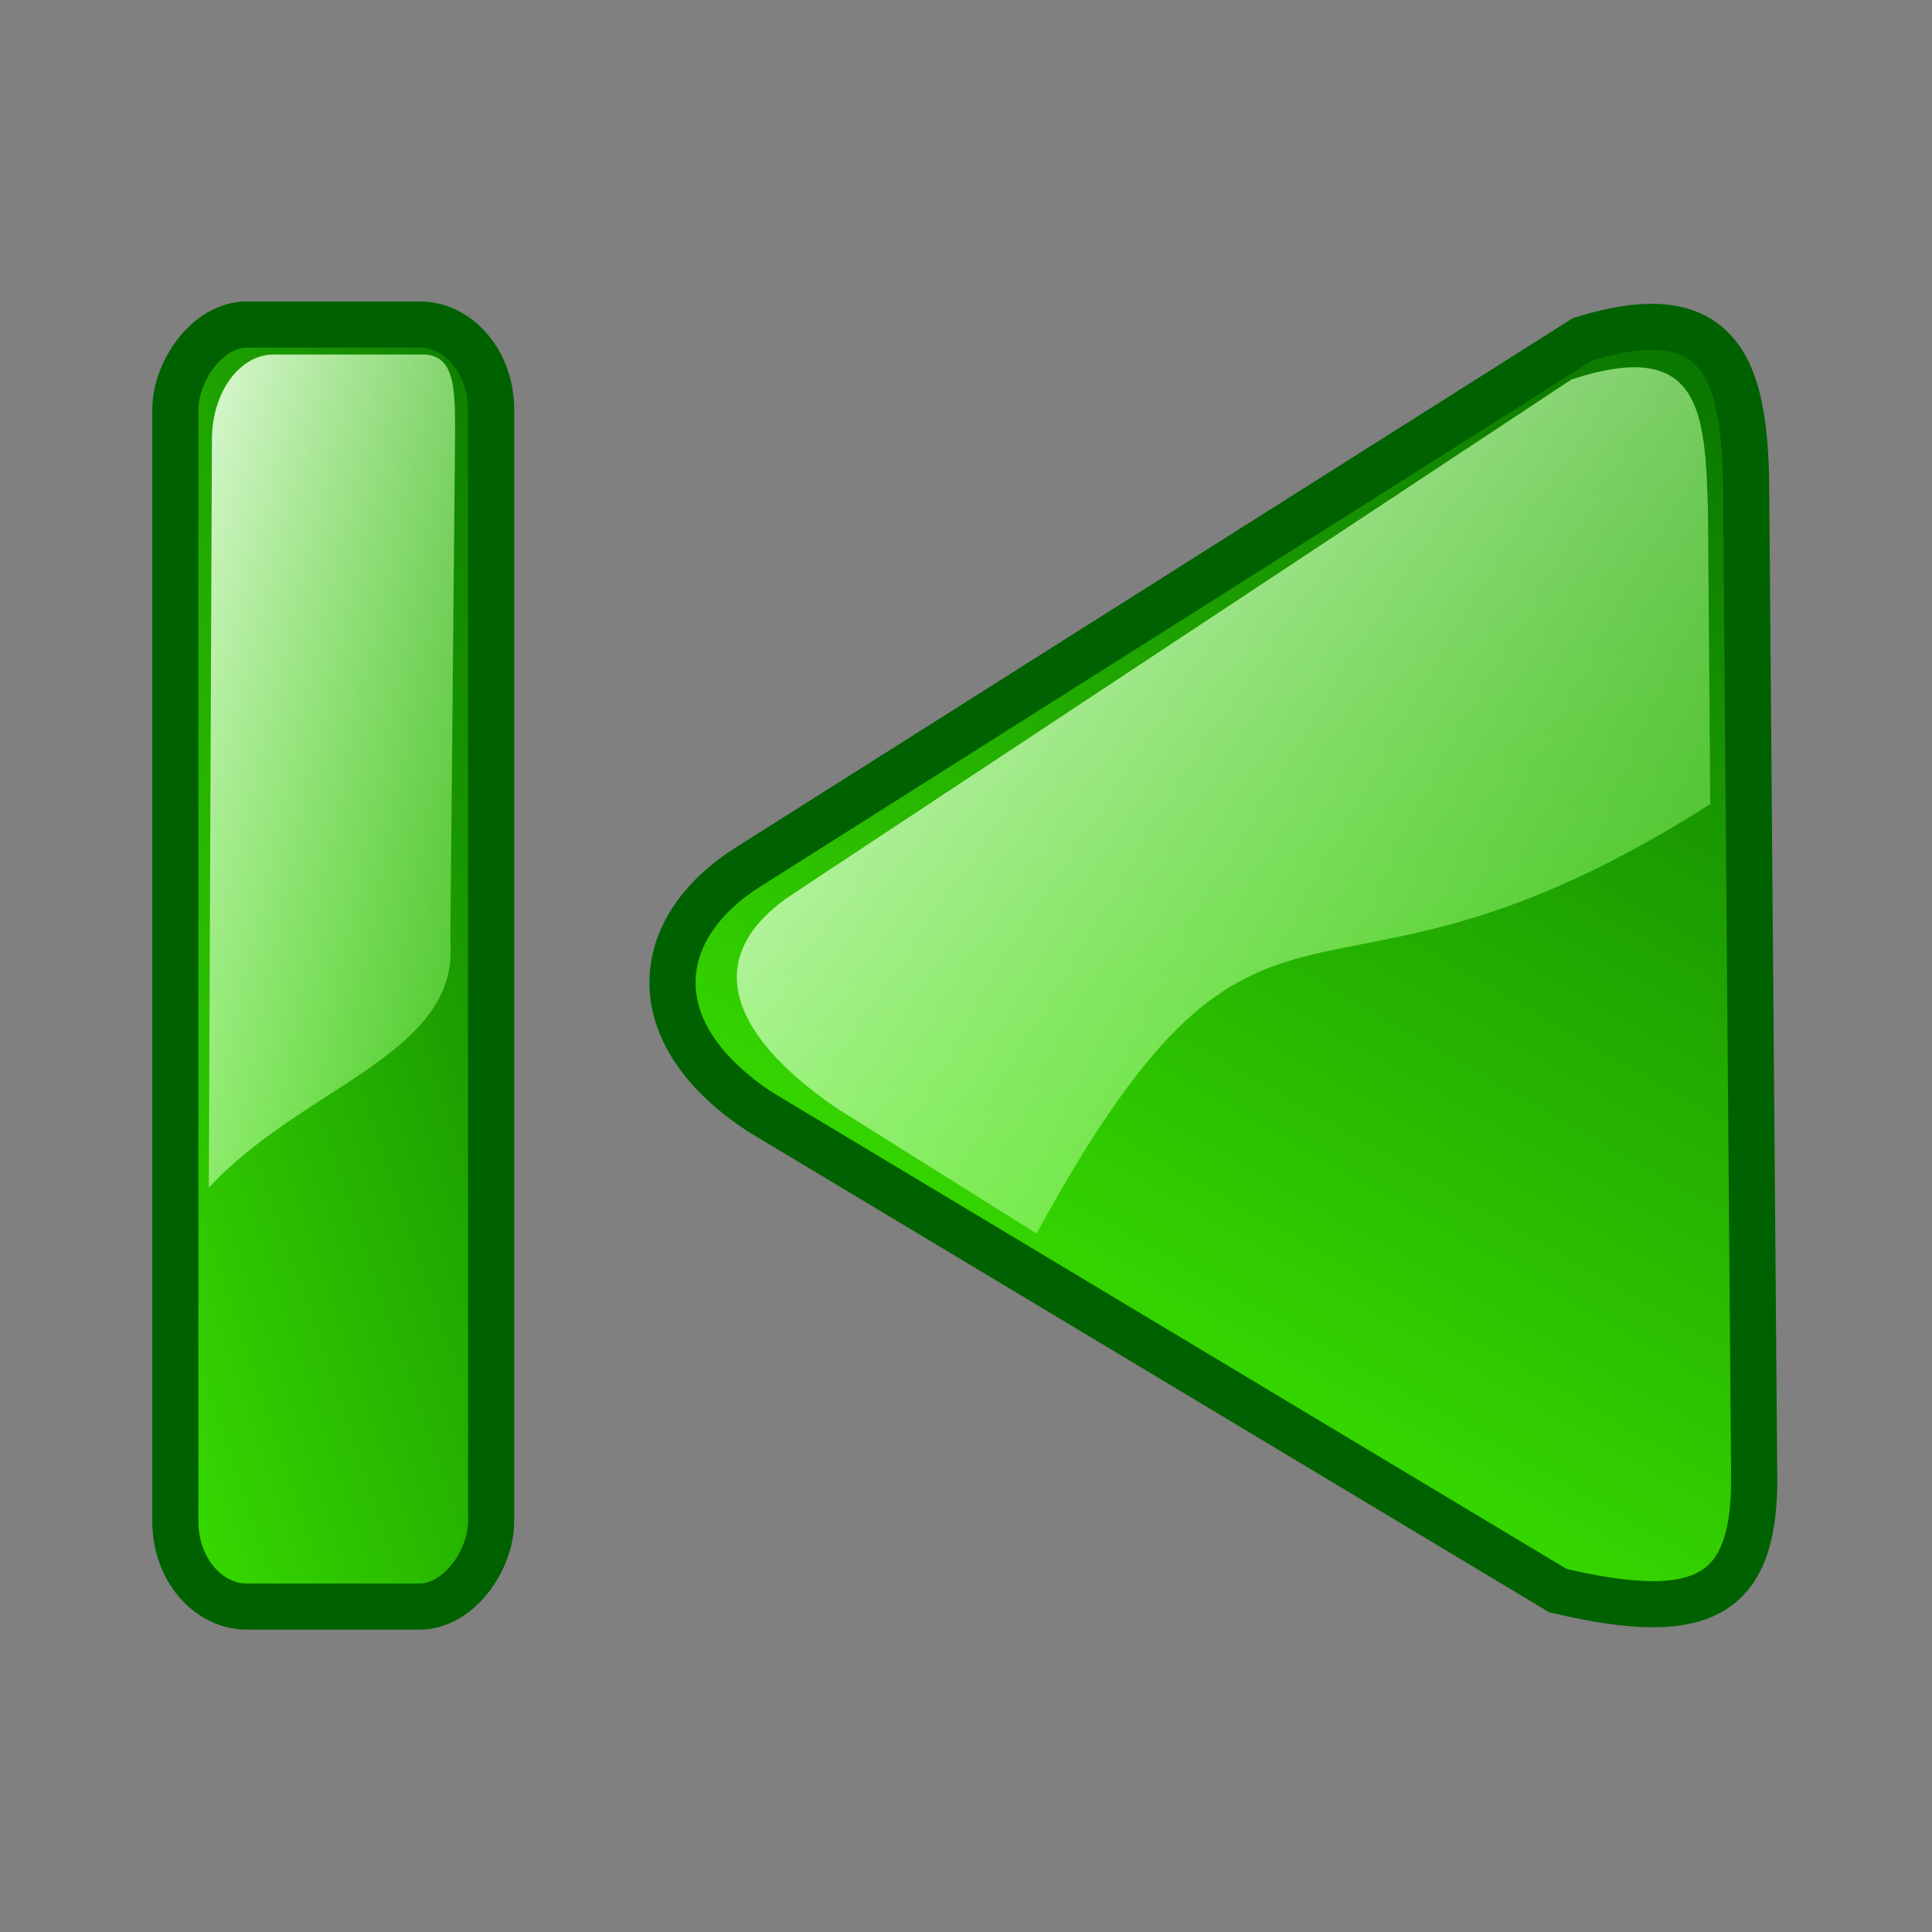
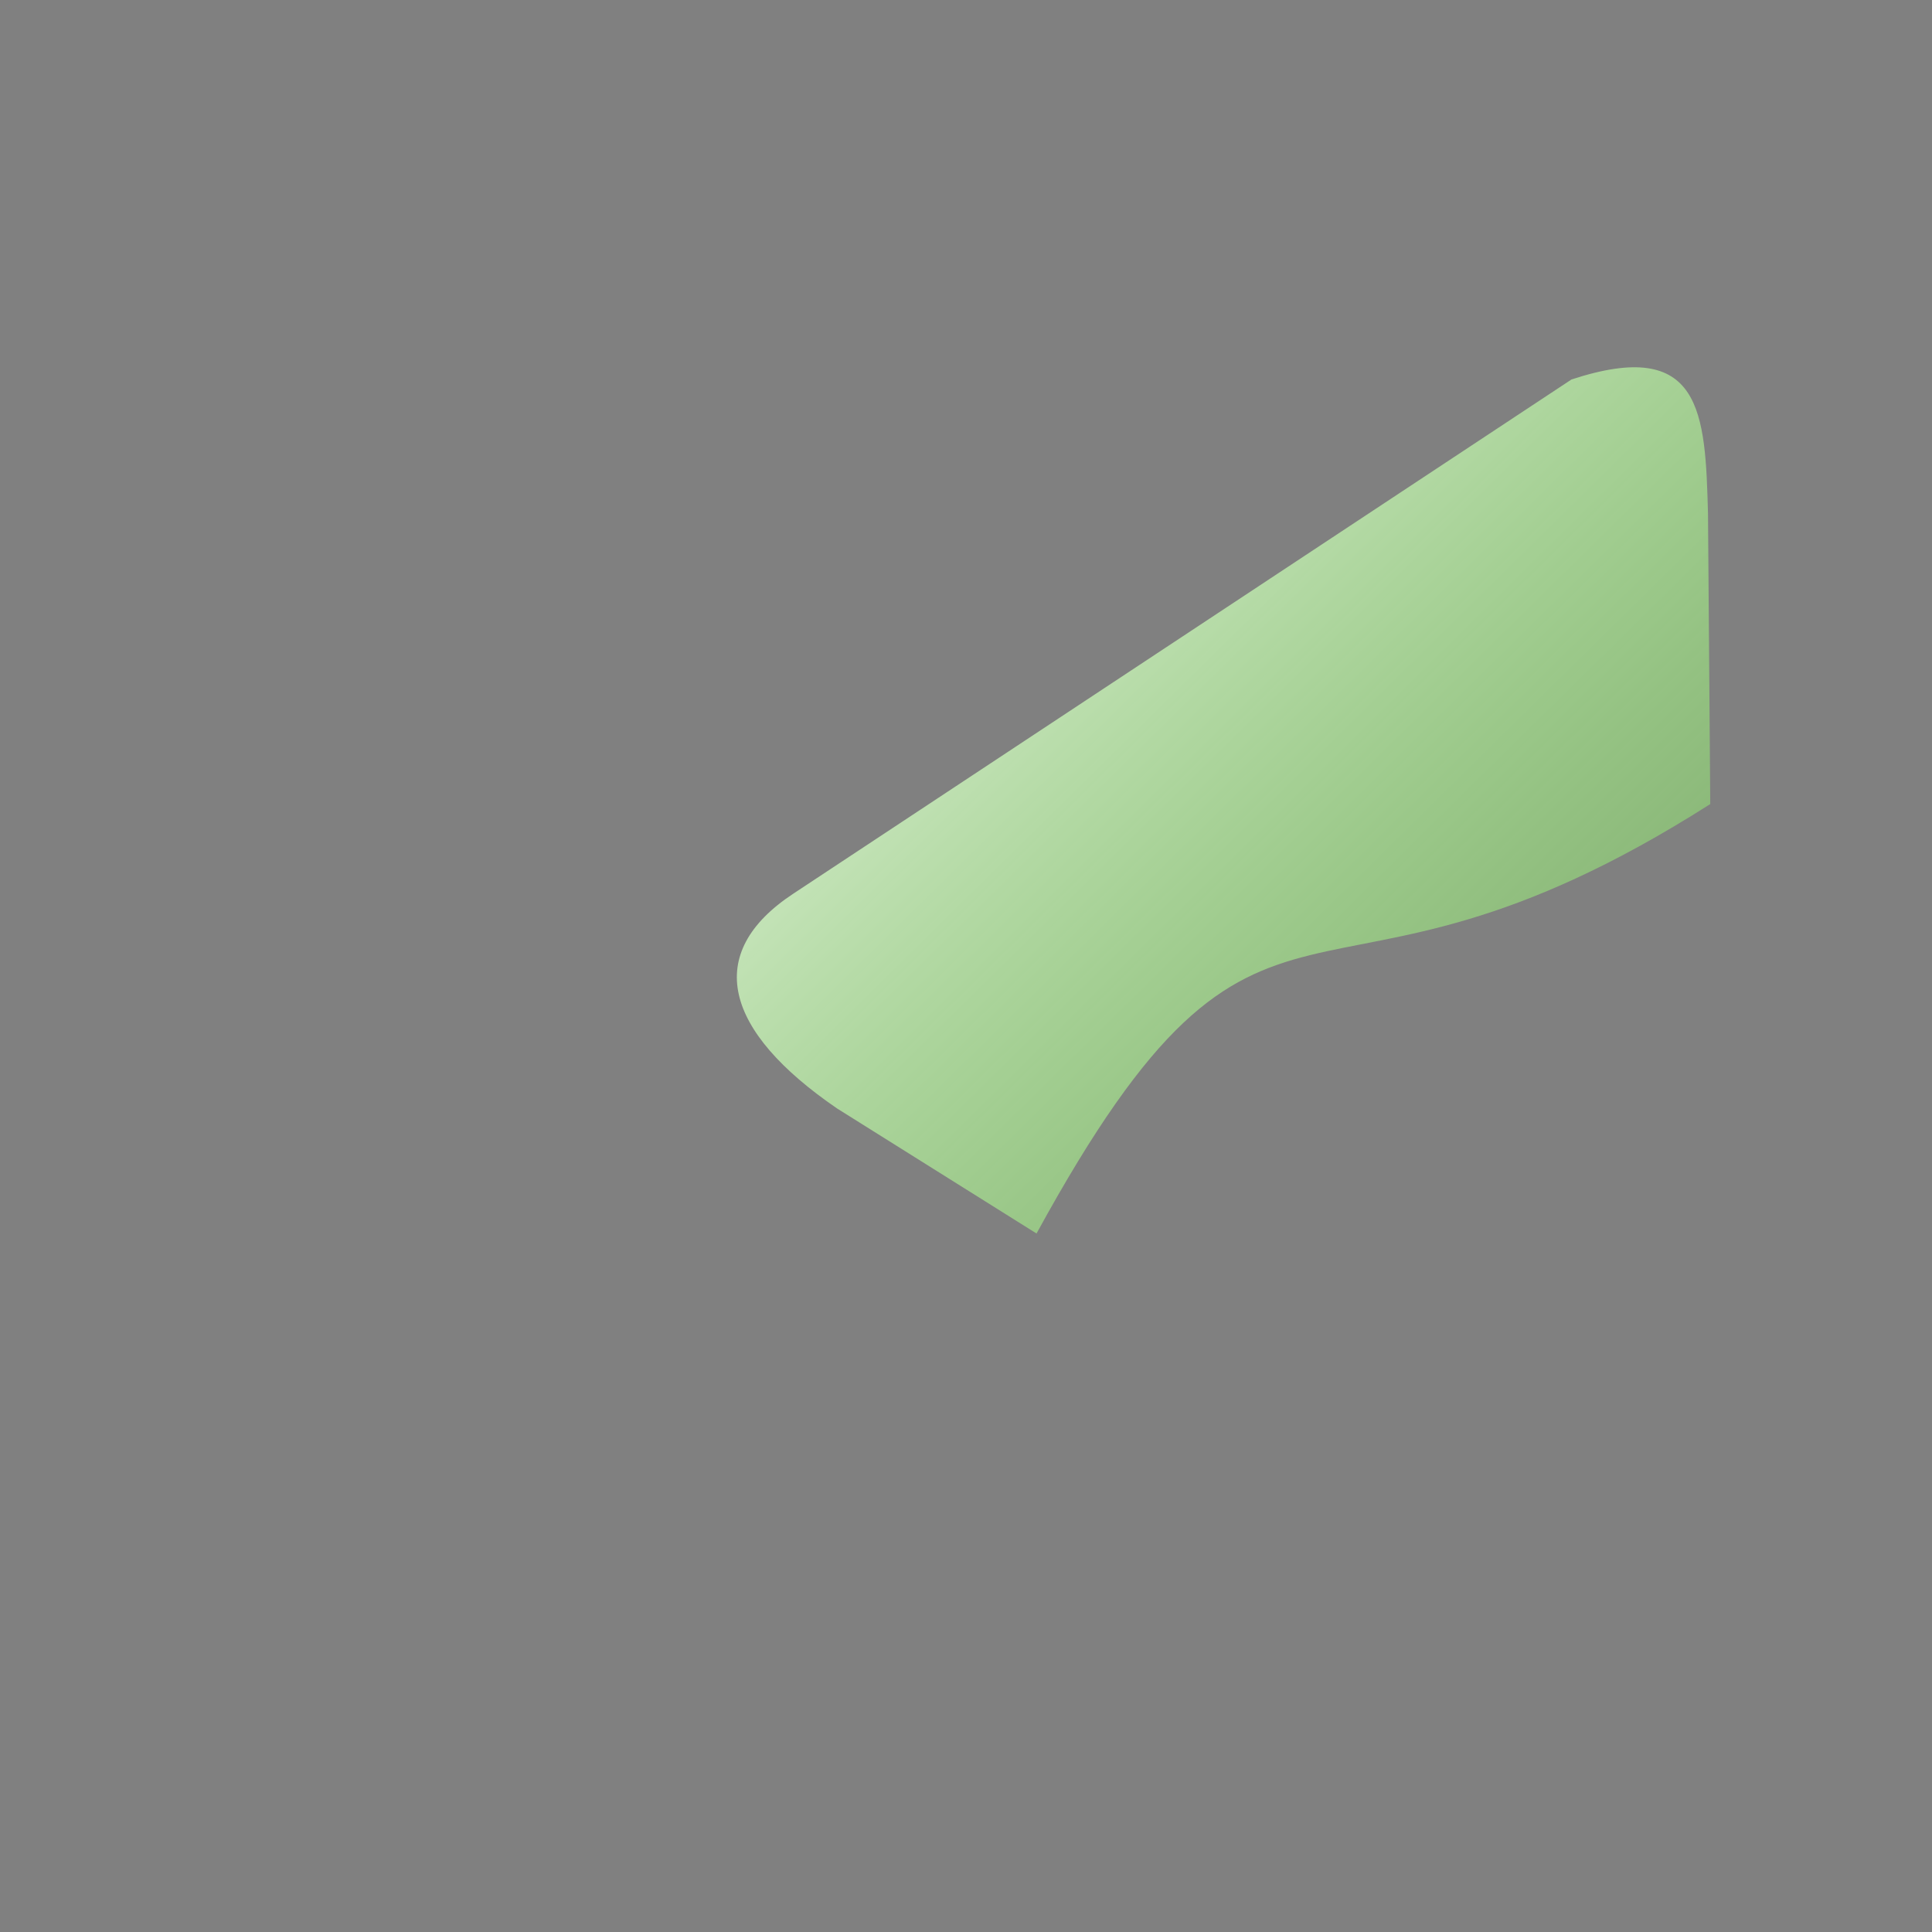
<svg xmlns="http://www.w3.org/2000/svg" xmlns:ns1="http://www.inkscape.org/namespaces/inkscape" xmlns:ns2="http://sodipodi.sourceforge.net/DTD/sodipodi-0.dtd" xmlns:xlink="http://www.w3.org/1999/xlink" width="32px" height="32px" id="svg3881" version="1.1" ns1:version="0.48.2 r9819" ns2:docname="New document 23">
  <rect width="100%" height="100%" fill="#808080" stroke="none" />
  <defs id="defs3883">
    <linearGradient ns1:collect="always" xlink:href="#linearGradient2237" id="linearGradient5301" gradientUnits="userSpaceOnUse" gradientTransform="matrix(-1,0,0,1,1457.215,-101.442)" x1="561.246" y1="416.948" x2="581.191" y2="451.85" />
    <linearGradient id="linearGradient2237">
      <stop style="stop-color:#006000;stop-opacity:1;" offset="0" id="stop2239" />
      <stop style="stop-color:#48ff00;stop-opacity:1;" offset="1" id="stop2241" />
    </linearGradient>
    <linearGradient ns1:collect="always" xlink:href="#linearGradient2237" id="linearGradient5295" gradientUnits="userSpaceOnUse" gradientTransform="matrix(0.222,0,0,0.9,-933.754,-67.895)" x1="292.308" y1="419.813" x2="333.207" y2="475.949" />
    <linearGradient id="linearGradient3857">
      <stop style="stop-color:#006000;stop-opacity:1;" offset="0" id="stop3859" />
      <stop style="stop-color:#48ff00;stop-opacity:1;" offset="1" id="stop3861" />
    </linearGradient>
    <linearGradient ns1:collect="always" xlink:href="#linearGradient3207" id="linearGradient5292" gradientUnits="userSpaceOnUse" gradientTransform="matrix(0.191,0,0,0.9,805.008,-67.245)" x1="297.894" y1="424.009" x2="333.207" y2="475.949" />
    <linearGradient id="linearGradient3207">
      <stop id="stop3209" offset="0" style="stop-color:#ffffff;stop-opacity:1;" />
      <stop id="stop3211" offset="1" style="stop-color:#48ff00;stop-opacity:0;" />
    </linearGradient>
    <linearGradient ns1:collect="always" xlink:href="#linearGradient3207" id="linearGradient6073" gradientUnits="userSpaceOnUse" gradientTransform="translate(300.141,-66.734)" x1="574.2" y1="386.518" x2="602.196" y2="414.916" />
    <linearGradient id="linearGradient3868">
      <stop id="stop3870" offset="0" style="stop-color:#ffffff;stop-opacity:1;" />
      <stop id="stop3872" offset="1" style="stop-color:#48ff00;stop-opacity:0;" />
    </linearGradient>
    <linearGradient y2="414.916" x2="602.196" y1="386.518" x1="574.2" gradientTransform="translate(300.141,-66.734)" gradientUnits="userSpaceOnUse" id="linearGradient3879" xlink:href="#linearGradient3207" ns1:collect="always" />
  </defs>
  <ns2:namedview id="base" pagecolor="#ffffff" bordercolor="#666666" borderopacity="1.0" ns1:pageopacity="0.0" ns1:pageshadow="2" ns1:zoom="11.197802" ns1:cx="16" ns1:cy="16" ns1:current-layer="layer1" showgrid="true" ns1:grid-bbox="true" ns1:document-units="px" ns1:window-width="783" ns1:window-height="494" ns1:window-x="1110" ns1:window-y="0" ns1:window-maximized="0" />
  <g id="layer1" ns1:label="Layer 1" ns1:groupmode="layer">
    <g id="g6466" transform="matrix(0.764,0,0,0.764,-654.963,-239.168)">
-       <path ns1:connector-curvature="0" ns2:nodetypes="ccccccc" id="path5273" d="m 895.135,323.386 0.175,21.485 c 0.069,2.759 -1.019,3.426 -4.255,2.659 l -17.285,-10.371 c -2.623,-1.718 -2.381,-3.986 -0.266,-5.319 l 18.083,-11.435 c 3.037,-0.953 3.486,0.738 3.548,2.98 z" style="fill:url(#linearGradient5301);fill-opacity:1;fill-rule:evenodd;stroke:#006100;stroke-width:1px;stroke-linecap:butt;stroke-linejoin:miter;stroke-opacity:1" />
-       <rect transform="scale(-1,1)" ry="1.843" y="320.082" x="-867.929" height="27.795" width="6.846" id="rect5279" style="fill:url(#linearGradient5295);fill-opacity:1;fill-rule:evenodd;stroke:#006100;stroke-width:1;stroke-linecap:butt;stroke-linejoin:miter;stroke-miterlimit:4;stroke-opacity:1;stroke-dasharray:none;stroke-dashoffset:0;marker:none;visibility:visible;display:inline;overflow:visible;enable-background:accumulate" rx="1.552" />
-       <path ns1:connector-curvature="0" ns2:nodetypes="ccccccc" id="path5281" d="m 863.217,320.733 3.233,0 c 0.743,0 0.696,0.861 0.696,1.882 l -0.102,10.844 c 0.204,2.442 -3.199,3.132 -5.236,5.337 l 0.068,-16.221 c 0,-1.021 0.598,-1.843 1.341,-1.843 z" style="fill:url(#linearGradient5292);fill-opacity:1;fill-rule:evenodd;stroke:none;stroke-width:0.446px;marker:none;visibility:visible;display:inline;overflow:visible;enable-background:accumulate" />
      <path ns1:connector-curvature="0" ns2:nodetypes="ccccccc" id="path5303" d="m 894.31,324.179 0.049,6.3 c -8.72,5.554 -9.562,0.08 -14.606,9.31 l -4.323,-2.71 c -2.447,-1.674 -2.921,-3.36 -0.948,-4.659 l 16.868,-11.146 c 2.833,-0.929 2.901,0.72 2.96,2.905 z" style="fill:url(#linearGradient3879);fill-opacity:1;fill-rule:evenodd;stroke:none;stroke-width:1px;marker:none;visibility:visible;display:inline;overflow:visible;enable-background:accumulate" />
    </g>
  </g>
</svg>